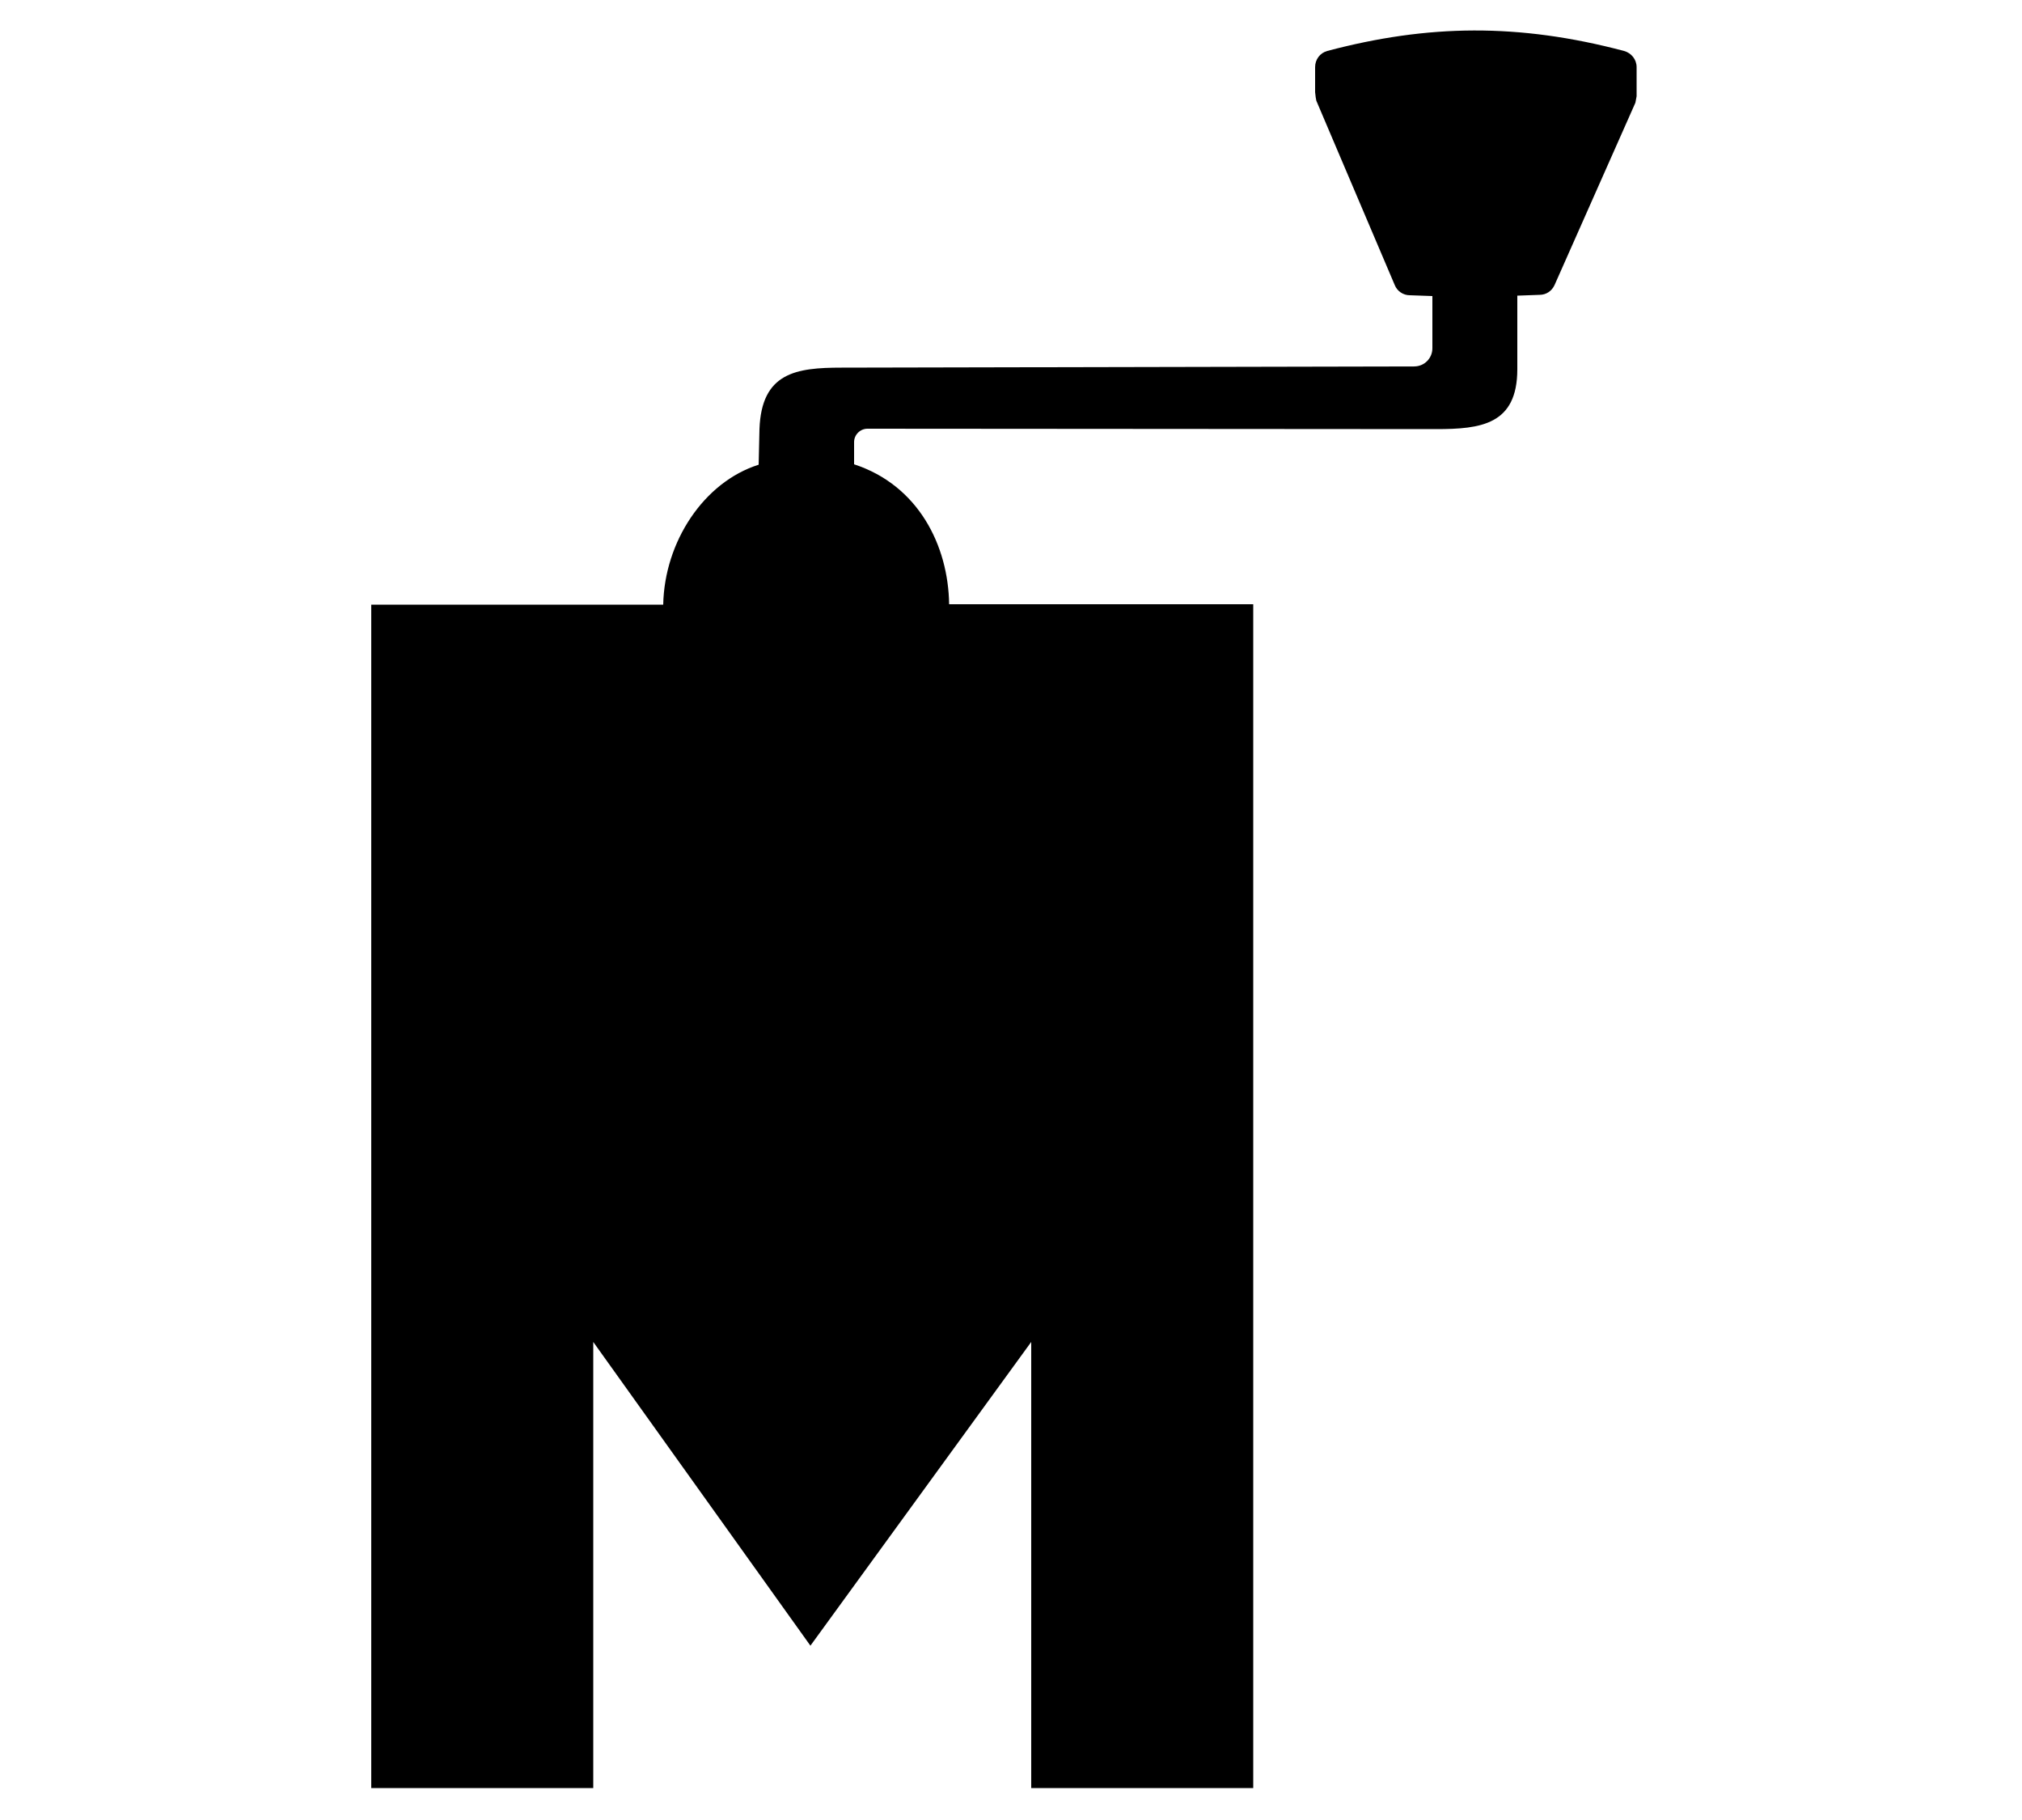
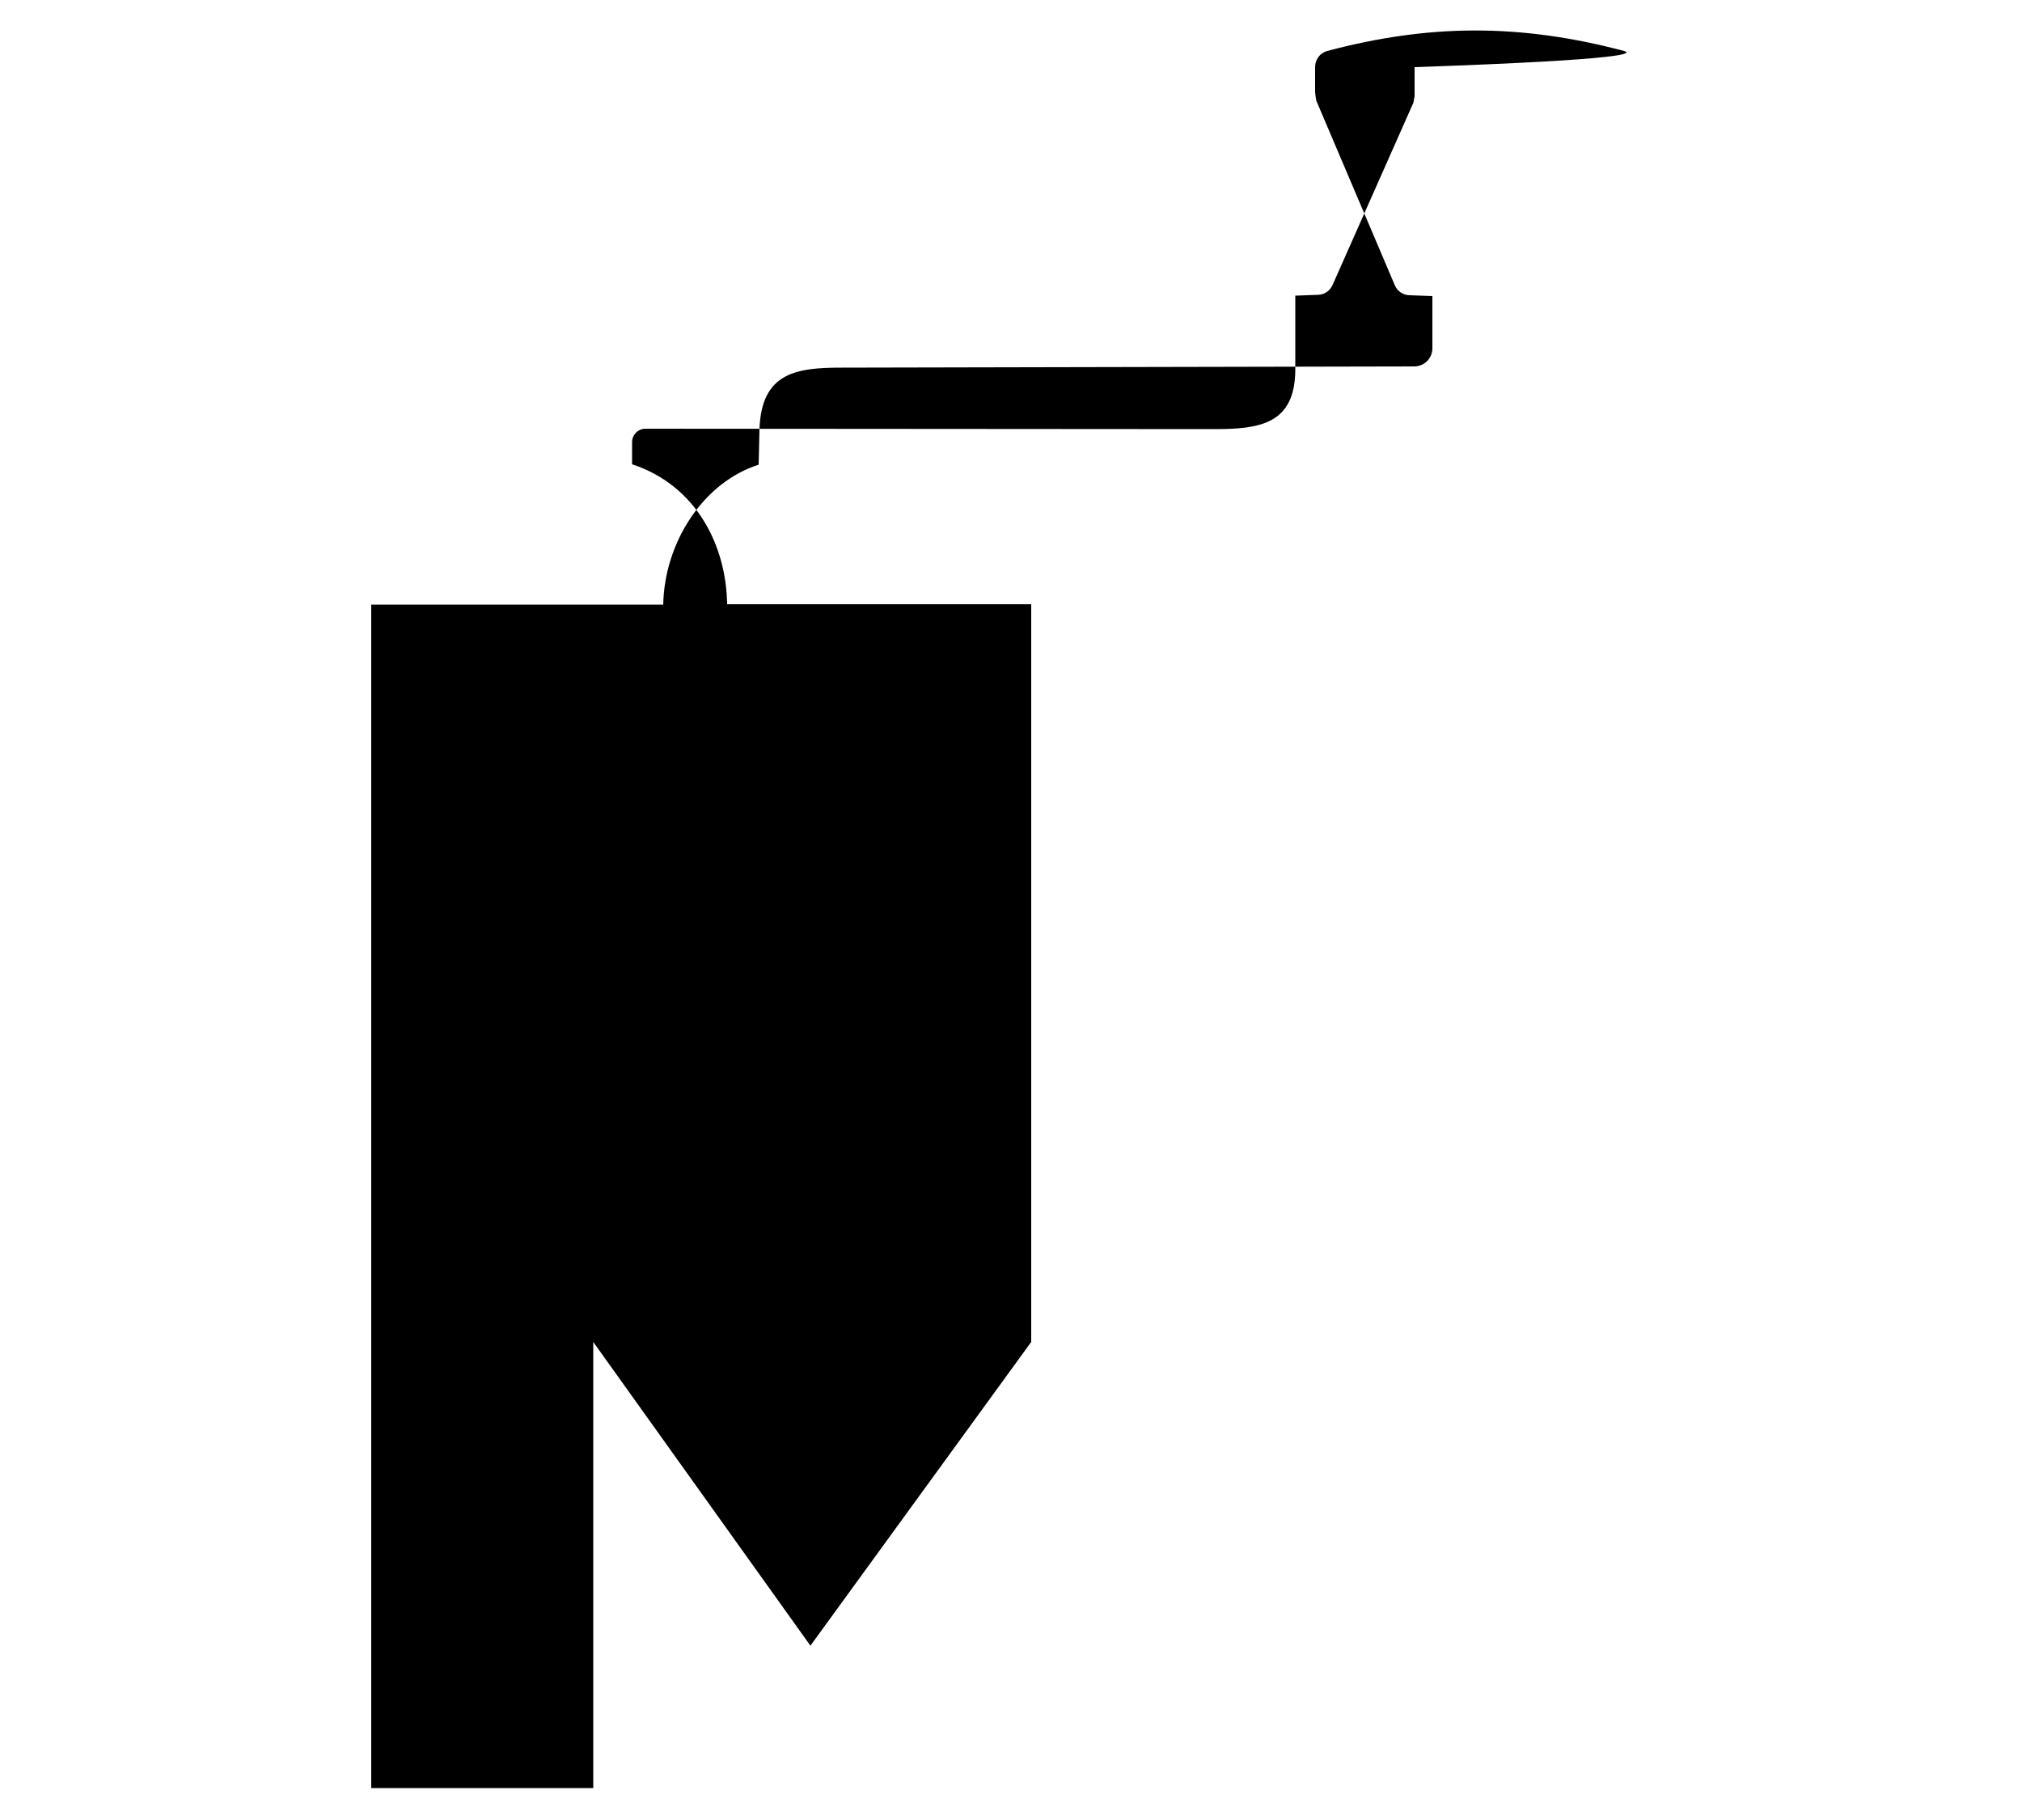
<svg xmlns="http://www.w3.org/2000/svg" version="1.1" id="Ebene_1" x="0px" y="0px" viewBox="0 0 50 45" style="enable-background:new 0 0 50 45;" xml:space="preserve">
-   <path d="M40.16,1.26c-2.61-0.69-4.85-0.66-7.34,0c-0.18,0.05-0.3,0.21-0.3,0.4v0.62c0.01,0.11,0.02,0.16,0.03,0.21l1.94,4.56  C34.55,7.2,34.7,7.3,34.86,7.3l0.56,0.02v1.29c0,0.25-0.2,0.45-0.45,0.45L20.81,9.09c-1.12,0-1.98,0.12-2.03,1.52l-0.02,0.88  c-1.36,0.43-2.33,1.91-2.36,3.46H9.18v3.38v25.88h5.49V33.18l5.37,7.51l5.46-7.51v11.03h5.49V18.32v-3.38h-7.52  c-0.02-1.45-0.76-2.94-2.35-3.46v-0.55c0-0.18,0.15-0.33,0.33-0.33l14.06,0.01c1.11,0,2.01-0.11,2.01-1.48l0-1.82l0.55-0.02  c0.16,0,0.3-0.09,0.37-0.24l2-4.51c0.01-0.06,0.02-0.11,0.03-0.16V1.66C40.47,1.47,40.34,1.31,40.16,1.26z" />
+   <path d="M40.16,1.26c-2.61-0.69-4.85-0.66-7.34,0c-0.18,0.05-0.3,0.21-0.3,0.4v0.62c0.01,0.11,0.02,0.16,0.03,0.21l1.94,4.56  C34.55,7.2,34.7,7.3,34.86,7.3l0.56,0.02v1.29c0,0.25-0.2,0.45-0.45,0.45L20.81,9.09c-1.12,0-1.98,0.12-2.03,1.52l-0.02,0.88  c-1.36,0.43-2.33,1.91-2.36,3.46H9.18v3.38v25.88h5.49V33.18l5.37,7.51l5.46-7.51v11.03V18.32v-3.38h-7.52  c-0.02-1.45-0.76-2.94-2.35-3.46v-0.55c0-0.18,0.15-0.33,0.33-0.33l14.06,0.01c1.11,0,2.01-0.11,2.01-1.48l0-1.82l0.55-0.02  c0.16,0,0.3-0.09,0.37-0.24l2-4.51c0.01-0.06,0.02-0.11,0.03-0.16V1.66C40.47,1.47,40.34,1.31,40.16,1.26z" />
</svg>